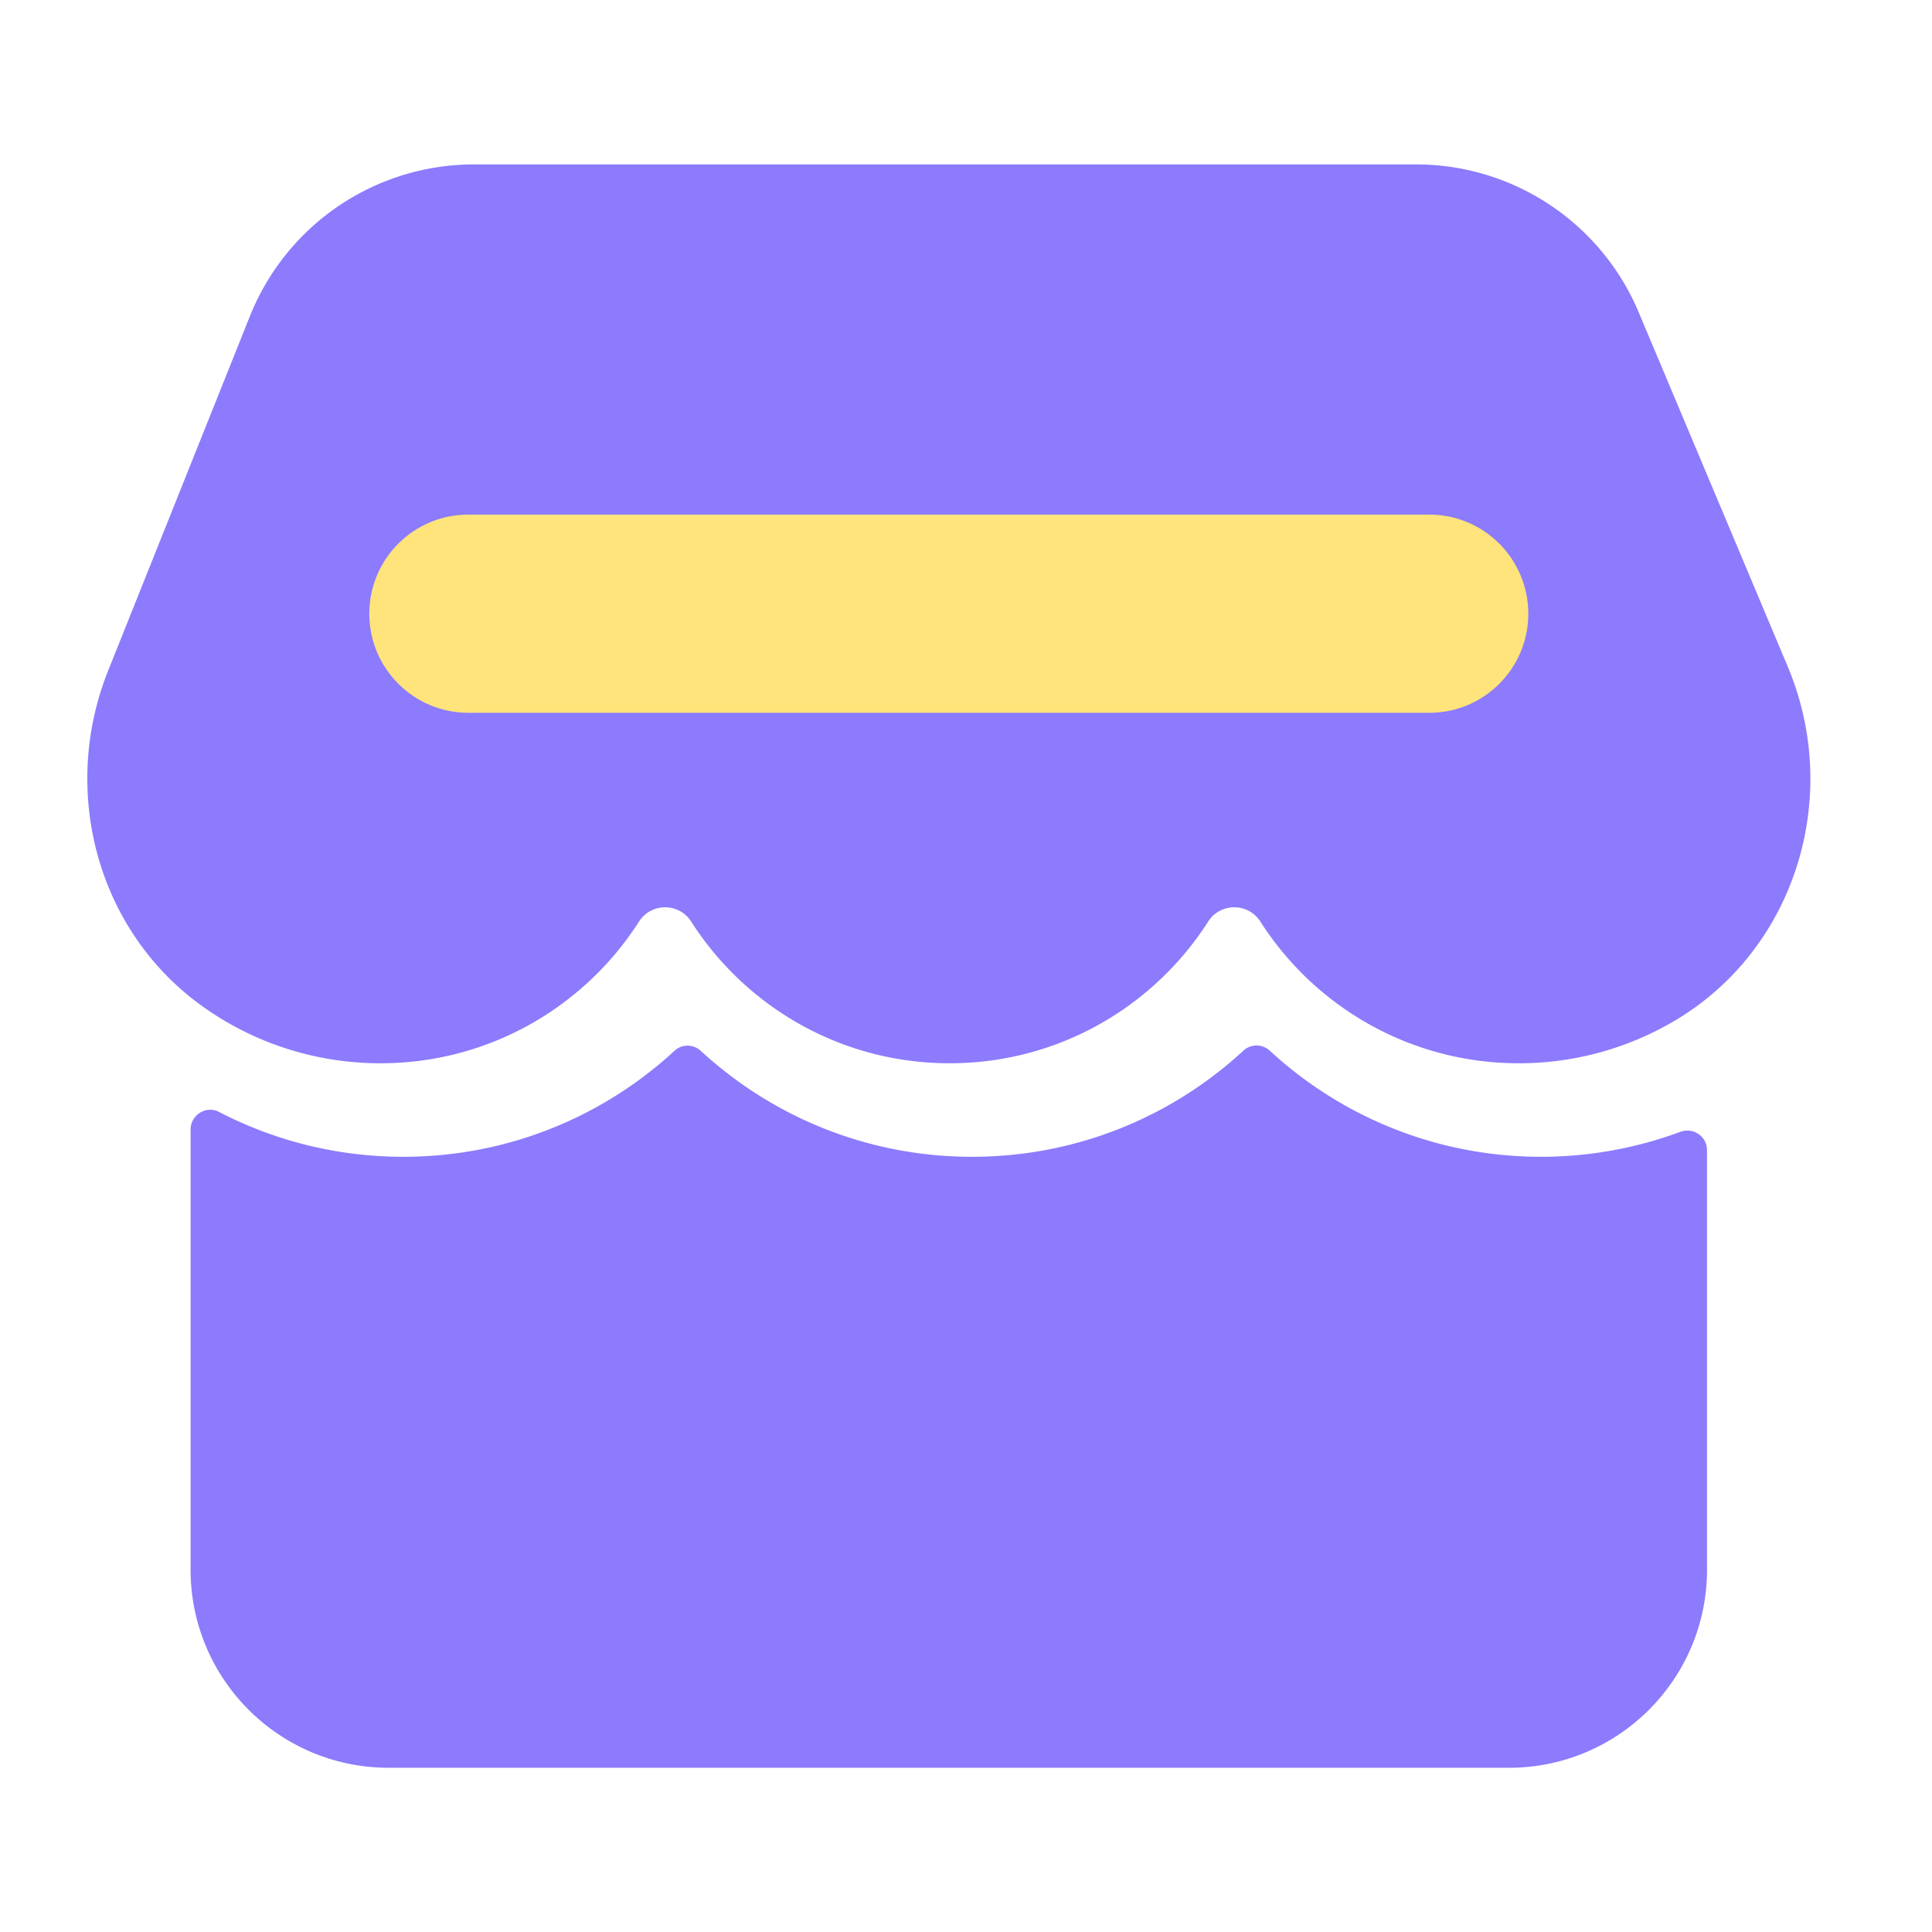
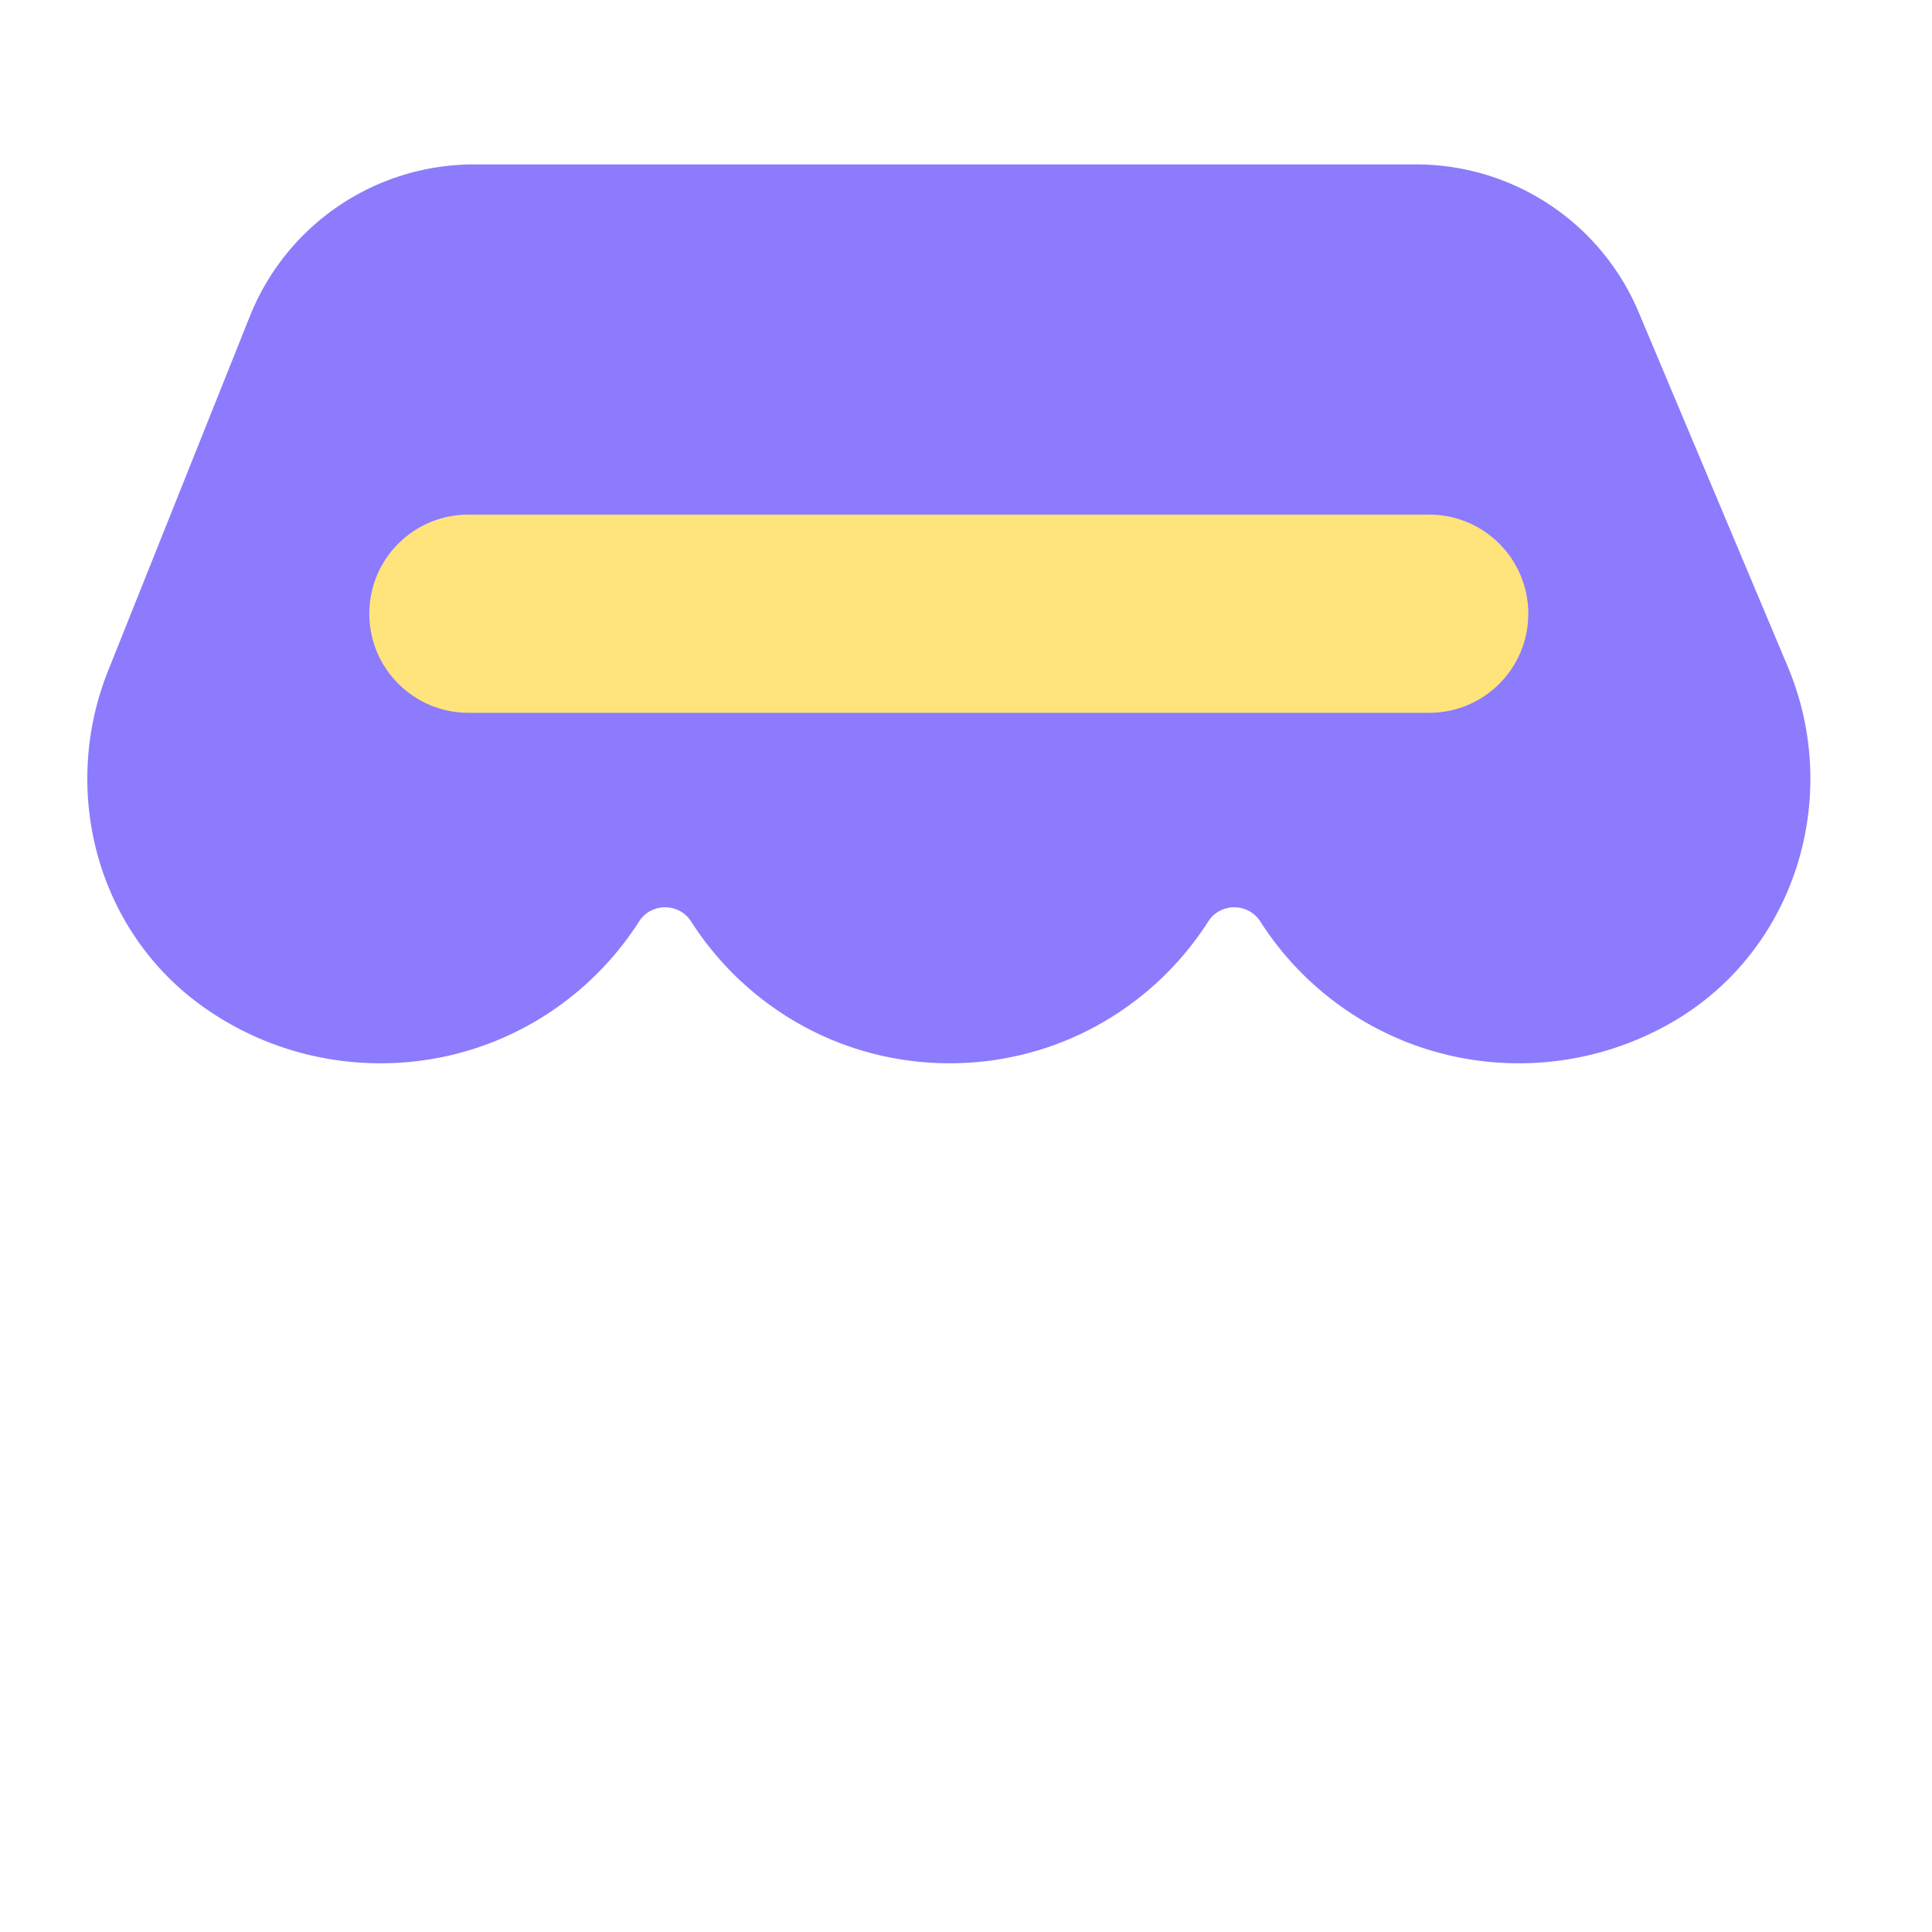
<svg xmlns="http://www.w3.org/2000/svg" class="icon" style="width: 256px; height: 256px" viewBox="0 0 1024 1024" version="1.1">
-   <path d="M816.845 613.12c-55.501 0-106.035-21.35-143.872-56.269-3.942-3.635-10.035-3.635-13.926 0-37.837 34.918-88.32 56.269-143.872 56.269-55.45 0-105.933-21.299-143.77-56.166-3.942-3.635-10.035-3.635-13.926 0-37.786 34.867-88.269 56.166-143.77 56.166-35.174 0-68.352-8.602-97.587-23.757-6.912-3.584-15.104 1.587-15.104 9.318v233.267c0 58.01 47.002 105.011 105.011 105.011H799.744c58.01 0 105.011-47.002 105.011-105.011v-222.31c0-7.322-7.322-12.288-14.182-9.728a212.209 212.209 0 0 1-73.728 13.21z" fill="#8C7BFD" />
  <path d="M947.507 353.229c29.03 68.966 4.198 150.17-60.365 188.058a161.935 161.935 0 0 1-82.125 22.272c-57.549 0-108.134-29.952-137.011-75.11-6.451-10.086-21.197-10.086-27.648 0-28.877 45.158-79.411 75.11-137.011 75.11s-108.134-29.952-137.011-75.11c-6.451-10.086-21.197-10.086-27.648 0-28.877 45.158-79.411 75.11-137.011 75.11-34.918 0-67.277-11.008-93.747-29.747-56.32-39.834-76.237-114.227-50.637-178.278l75.162-187.955a127.882 127.882 0 0 1 118.784-80.435h499.354c51.456 0 97.946 30.874 117.914 78.285l79.002 187.802z" fill="#8C7BFD" />
  <path d="M757.504 377.805H248.269c-28.979 0-52.531-23.501-52.531-52.531s23.501-52.531 52.531-52.531h509.235c28.979 0 52.531 23.501 52.531 52.531s-23.501 52.531-52.531 52.531z" fill="#FFE37B" />
</svg>